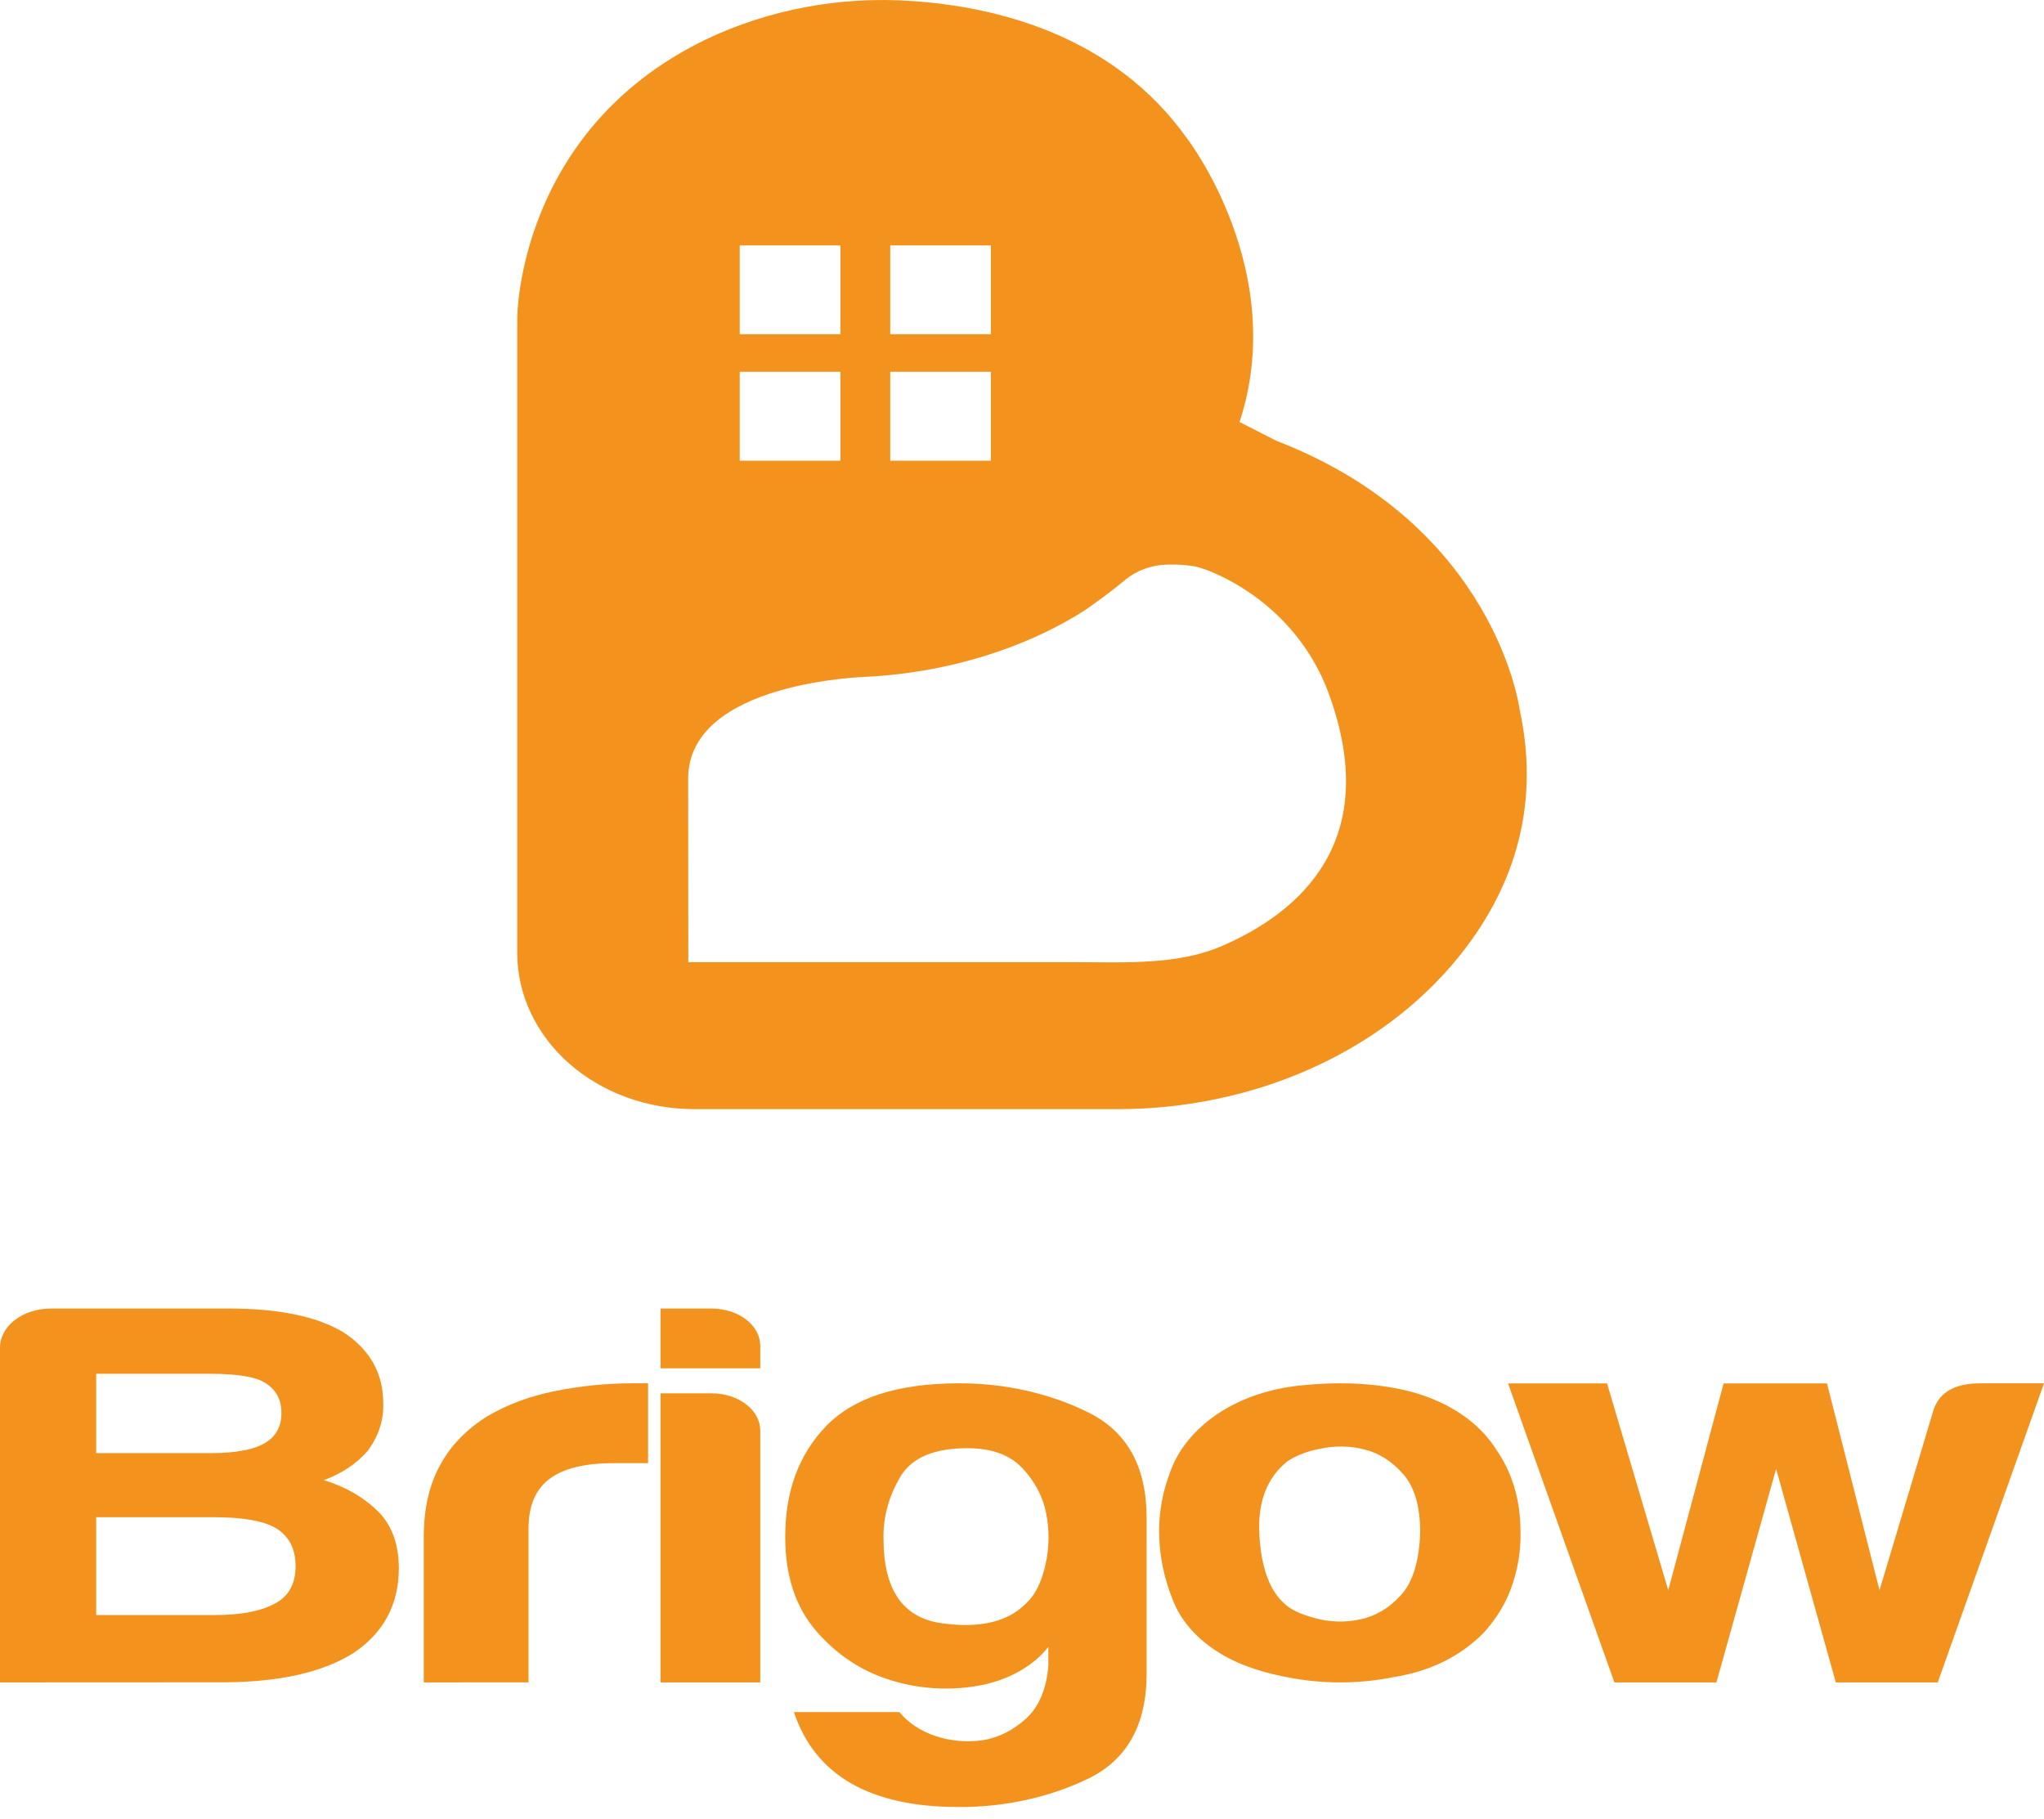
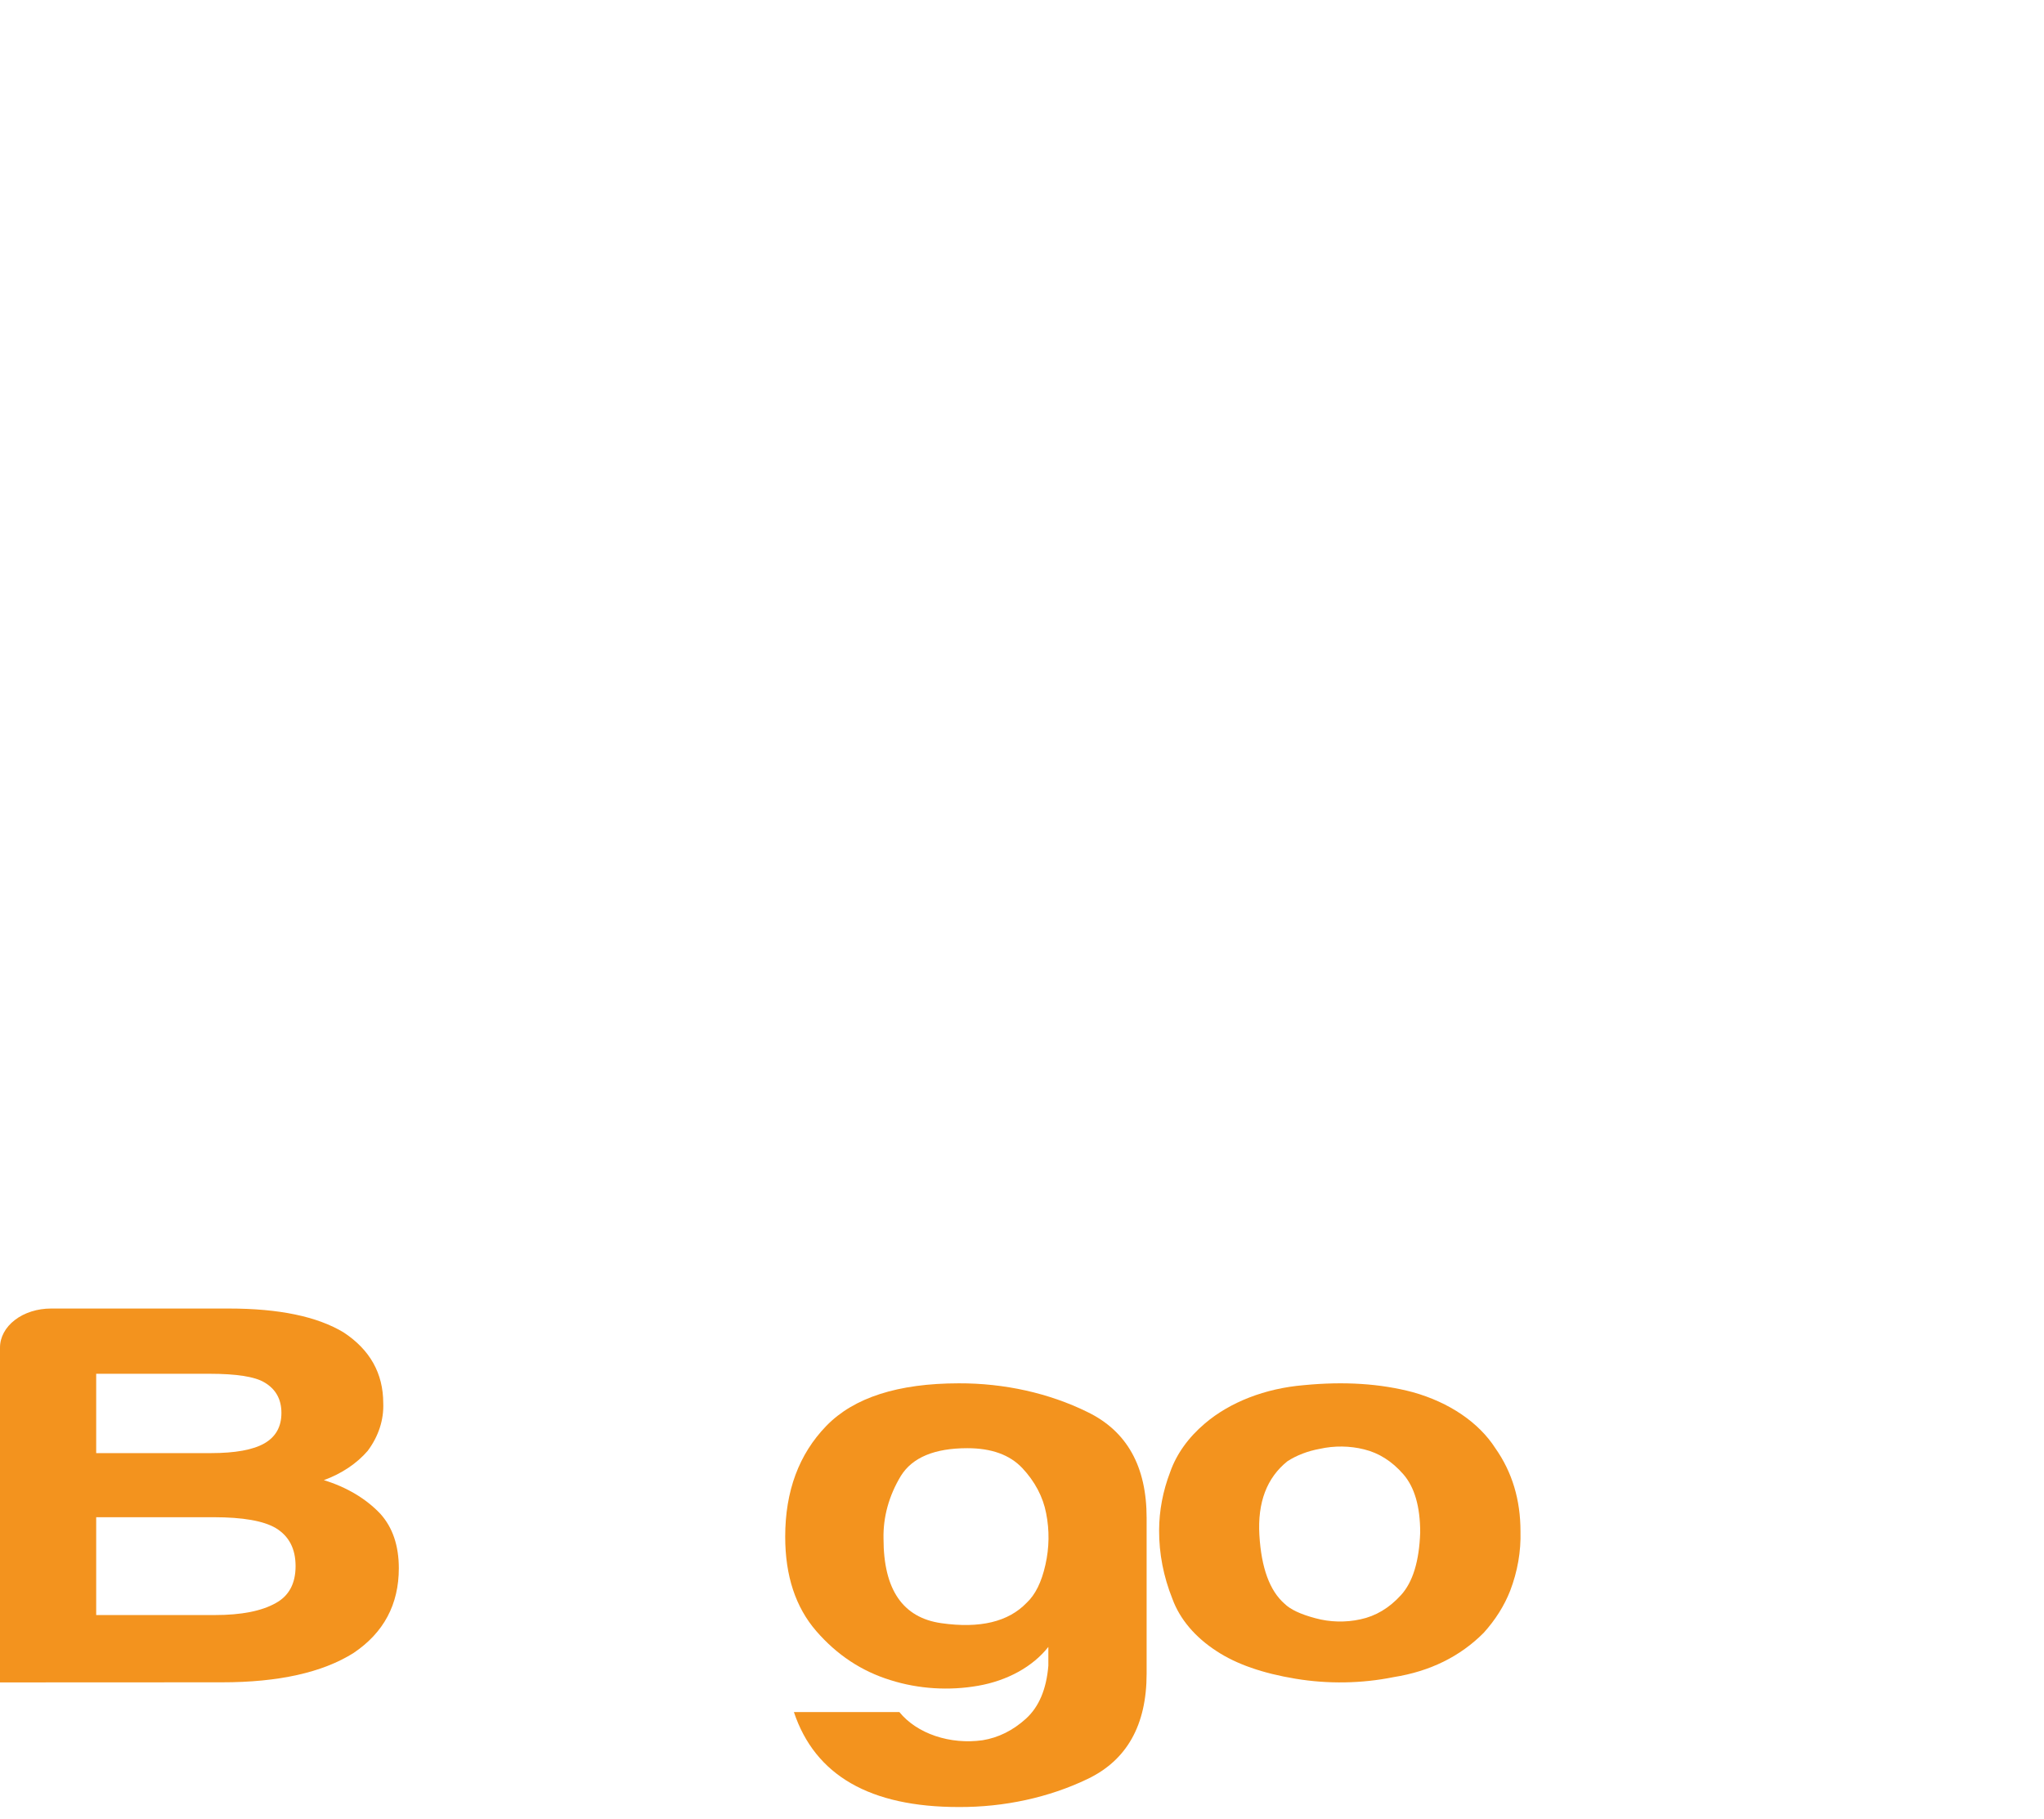
<svg xmlns="http://www.w3.org/2000/svg" width="100" height="89" viewBox="0 0 100 89" fill="none">
-   <path d="M54.692 54.268C61.258 54.268 67.499 51.563 71.331 46.859C73.808 43.816 75.448 39.795 74.345 34.706C74.345 34.706 73.183 25.71 62.436 21.563L61.664 21.169L60.644 20.649C63.072 13.238 58.074 6.772 58.074 6.772C54.455 1.688 48.691 0.321 44.601 0.05C41.113 -0.193 37.62 0.459 34.542 1.927C25.305 6.383 25.305 15.553 25.305 15.553V46.631C25.305 47.634 25.529 48.628 25.965 49.555C26.4 50.482 27.038 51.325 27.843 52.034C28.647 52.743 29.602 53.306 30.653 53.689C31.703 54.072 32.829 54.269 33.966 54.268H54.692ZM58.508 27.703L58.488 27.681C58.508 27.686 58.508 27.694 58.508 27.703ZM43.554 12.007H48.478V16.353H43.554V12.007ZM43.554 18.193H48.478V22.541H43.554V18.193ZM36.191 12.007H41.116V16.353H36.191V12.007ZM36.191 18.193H41.116V22.541H36.191V18.193ZM33.667 38.099C33.667 33.311 42.48 33.11 42.48 33.11C47.578 32.822 51.119 31.052 52.67 30.109C52.977 29.928 53.272 29.731 53.553 29.52C53.635 29.462 53.717 29.404 53.796 29.345L53.959 29.227C54.338 28.945 54.698 28.663 55.041 28.38C55.598 27.912 56.333 27.643 57.102 27.625H57.172C57.627 27.612 58.083 27.646 58.529 27.724C58.732 27.794 59.008 27.869 59.216 27.956C61.986 29.123 64.029 31.299 64.985 33.877C67.678 41.145 63.578 44.643 59.776 46.288C57.611 47.224 55.064 47.078 52.654 47.078H33.675L33.667 38.099Z" fill="#F3931E" />
  <path d="M8.56523e-06 82.317V65.939C-0.001 65.687 0.063 65.438 0.188 65.205C0.313 64.973 0.496 64.762 0.728 64.584C0.959 64.406 1.234 64.265 1.537 64.169C1.839 64.073 2.164 64.024 2.491 64.024H11.21C13.654 64.024 15.521 64.414 16.813 65.193C18.103 66.044 18.748 67.196 18.75 68.649C18.783 69.467 18.52 70.276 17.99 70.986C17.458 71.605 16.716 72.102 15.844 72.421C16.952 72.757 17.912 73.329 18.611 74.07C19.21 74.738 19.511 75.624 19.512 76.729C19.512 78.502 18.774 79.884 17.297 80.877C15.775 81.834 13.631 82.312 10.863 82.312L8.56523e-06 82.317ZM4.706 71.098H10.309C11.508 71.098 12.384 70.938 12.939 70.619C13.493 70.299 13.77 69.803 13.768 69.13C13.768 68.462 13.492 67.966 12.939 67.641C12.477 67.358 11.577 67.216 10.239 67.216H4.706V71.098ZM4.706 79.021H10.517C11.807 79.021 12.799 78.826 13.492 78.435C14.138 78.081 14.461 77.478 14.461 76.627C14.461 75.776 14.138 75.156 13.492 74.766C12.893 74.412 11.88 74.235 10.452 74.234H4.706V79.021Z" fill="#F3931E" />
-   <path d="M20.732 82.317V75.22C20.732 73.79 21.012 72.589 21.572 71.616C22.069 70.707 22.858 69.903 23.868 69.278C24.833 68.715 25.939 68.304 27.121 68.07C28.377 67.811 29.675 67.681 30.977 67.683H31.707V71.589H30.027C28.611 71.589 27.563 71.846 26.882 72.359C26.201 72.872 25.86 73.678 25.858 74.776V82.314L20.732 82.317Z" fill="#F3931E" />
-   <path d="M32.317 64.024H34.826C35.453 64.027 36.054 64.219 36.498 64.557C36.942 64.896 37.192 65.355 37.195 65.834V66.95H32.317V64.024ZM32.317 68.172H34.826C35.453 68.175 36.054 68.366 36.498 68.705C36.942 69.044 37.192 69.502 37.195 69.981V82.317H32.317V68.172Z" fill="#F3931E" />
  <path d="M51.289 81.5V80.581C50.913 81.057 50.416 81.471 49.827 81.797C49.237 82.123 48.568 82.356 47.859 82.48C46.43 82.732 44.934 82.637 43.578 82.209C42.163 81.776 40.949 80.975 39.935 79.806C38.922 78.637 38.415 77.098 38.415 75.189C38.415 72.956 39.087 71.147 40.43 69.763C41.774 68.38 43.932 67.686 46.904 67.683C49.136 67.675 51.322 68.162 53.198 69.085C55.133 70.021 56.099 71.749 56.097 74.27V81.887C56.097 84.406 55.131 86.126 53.198 87.046C51.313 87.95 49.13 88.424 46.904 88.414C42.563 88.414 39.875 86.866 38.841 83.769H44.002C44.42 84.284 45.032 84.691 45.758 84.937C46.483 85.183 47.289 85.256 48.07 85.147C48.848 85.02 49.556 84.669 50.192 84.093C50.828 83.516 51.194 82.652 51.289 81.5ZM43.225 75.287C43.225 77.774 44.168 79.152 46.054 79.419C47.939 79.687 49.331 79.355 50.228 78.421C50.652 78.026 50.959 77.405 51.147 76.556C51.335 75.726 51.347 74.878 51.182 74.045C51.031 73.245 50.631 72.485 50.014 71.829C49.402 71.181 48.506 70.857 47.328 70.857C45.722 70.857 44.637 71.309 44.074 72.213C43.491 73.176 43.201 74.227 43.225 75.287Z" fill="#F3931E" />
  <path d="M59.523 80.788C58.472 80.109 57.719 79.219 57.358 78.228C56.922 77.139 56.703 76.01 56.708 74.876C56.711 73.912 56.893 72.953 57.249 72.025C57.556 71.148 58.137 70.334 58.946 69.649C60.176 68.6 61.903 67.931 63.78 67.774C65.753 67.581 67.534 67.695 69.121 68.117C70.904 68.615 72.353 69.599 73.162 70.864C73.979 72.025 74.388 73.38 74.388 74.929C74.415 75.91 74.244 76.888 73.883 77.833C73.596 78.564 73.159 79.259 72.585 79.893C71.429 81.053 69.962 81.775 68.183 82.058C66.617 82.374 64.968 82.401 63.383 82.137C61.77 81.871 60.484 81.421 59.523 80.788ZM62.987 71.495C61.977 72.305 61.519 73.51 61.614 75.112C61.709 76.713 62.118 77.83 62.842 78.465C63.129 78.749 63.634 78.986 64.357 79.177C65.063 79.371 65.837 79.39 66.559 79.23C67.305 79.073 67.966 78.678 68.543 78.043C69.12 77.409 69.433 76.388 69.481 74.981C69.481 73.712 69.205 72.761 68.652 72.128C68.099 71.495 67.461 71.091 66.738 70.915C66.039 70.739 65.281 70.73 64.575 70.888C63.986 70.994 63.441 71.202 62.987 71.495Z" fill="#F3931E" />
-   <path d="M94.802 82.317H89.815L86.894 71.869L83.974 82.317H78.982L73.78 67.688H78.624L81.617 77.807L84.325 67.688H89.384L91.953 77.807L94.59 69.003C94.873 68.123 95.633 67.683 96.869 67.683H100L94.802 82.317Z" fill="#F3931E" />
</svg>